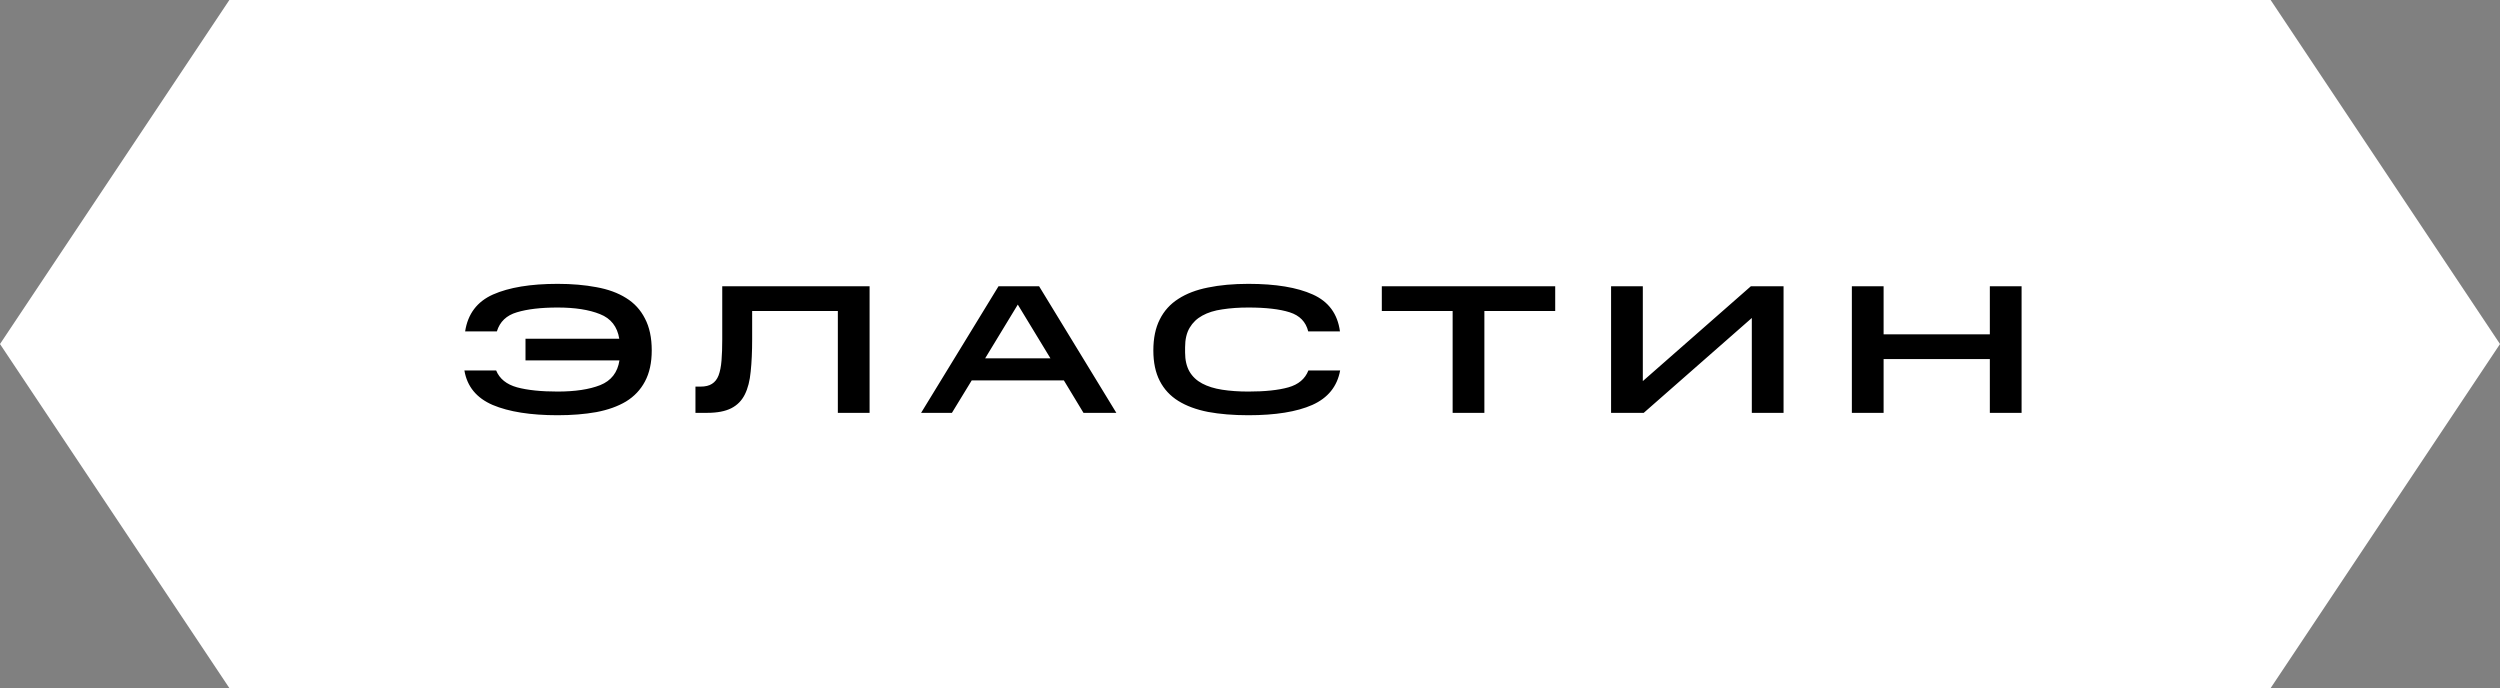
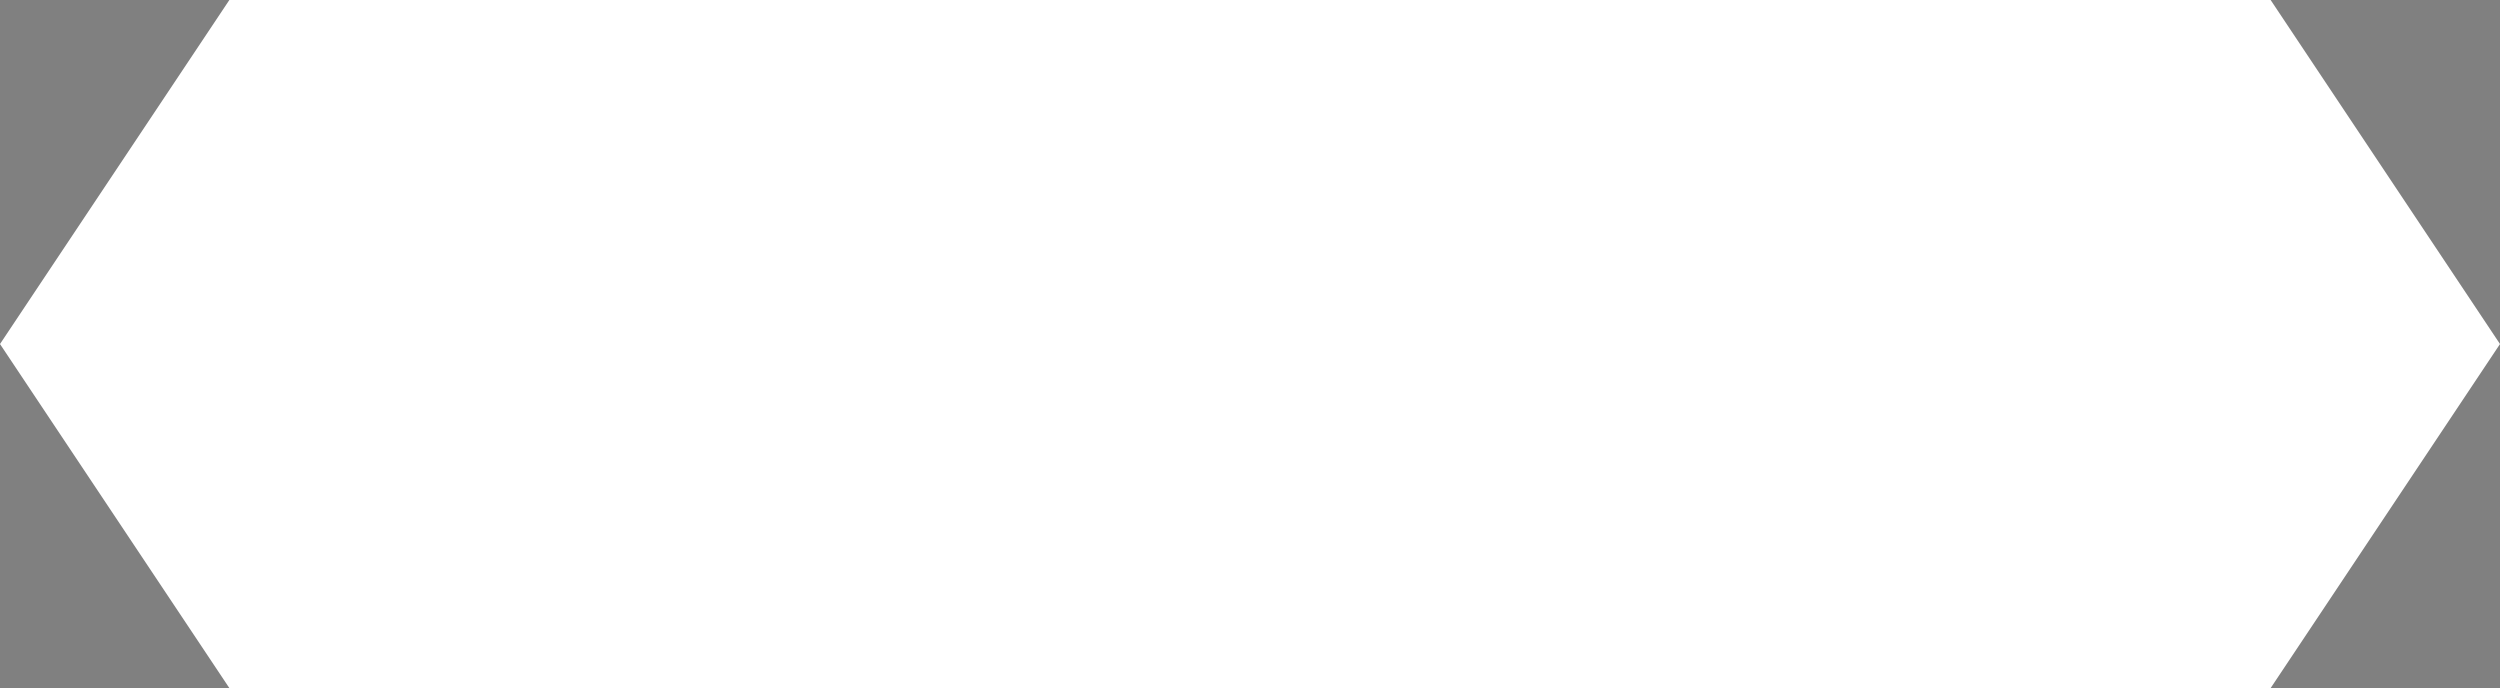
<svg xmlns="http://www.w3.org/2000/svg" width="109" height="30" viewBox="0 0 109 30" fill="none">
  <rect x="0" y="0" width="109" height="30" fill="#808080" stroke="none" />
  <path d="M10 0H99L109 15L99 30H10L0 15L10 0Z" fill="white" />
-   <path d="M20.248 16.152H21.632C21.781 16.515 22.085 16.76 22.544 16.888C23.003 17.011 23.592 17.072 24.312 17.072C25.075 17.072 25.693 16.979 26.168 16.792C26.648 16.6 26.928 16.24 27.008 15.712H22.912V14.768H27C26.915 14.24 26.635 13.883 26.16 13.696C25.685 13.504 25.069 13.408 24.312 13.408C23.587 13.408 22.995 13.477 22.536 13.616C22.083 13.749 21.792 14.027 21.664 14.448H20.28C20.397 13.685 20.803 13.149 21.496 12.84C22.195 12.531 23.133 12.376 24.312 12.376C24.931 12.376 25.493 12.424 26 12.52C26.507 12.611 26.939 12.768 27.296 12.992C27.653 13.211 27.928 13.509 28.12 13.888C28.317 14.261 28.416 14.725 28.416 15.28C28.416 15.813 28.317 16.264 28.12 16.632C27.928 16.995 27.653 17.285 27.296 17.504C26.939 17.717 26.507 17.872 26 17.968C25.493 18.059 24.931 18.104 24.312 18.104C23.133 18.104 22.189 17.955 21.48 17.656C20.776 17.352 20.365 16.851 20.248 16.152ZM30.322 16.856H30.546C30.754 16.856 30.919 16.816 31.042 16.736C31.17 16.656 31.266 16.533 31.33 16.368C31.394 16.197 31.437 15.981 31.458 15.72C31.48 15.459 31.49 15.149 31.49 14.792V12.48H37.914V18H36.53V13.56H32.794V14.792C32.794 15.325 32.773 15.795 32.73 16.2C32.693 16.6 32.608 16.933 32.474 17.2C32.341 17.467 32.144 17.667 31.882 17.8C31.621 17.933 31.271 18 30.834 18H30.322V16.856ZM43.536 12.48H45.304L48.672 18H47.24L46.384 16.584H42.368L41.504 18H40.16L43.536 12.48ZM42.952 15.624H45.8L44.376 13.28L42.952 15.624ZM50.286 15.28C50.286 14.747 50.379 14.296 50.566 13.928C50.752 13.555 51.022 13.256 51.374 13.032C51.726 12.803 52.158 12.637 52.67 12.536C53.187 12.429 53.774 12.376 54.43 12.376C55.619 12.376 56.555 12.531 57.238 12.84C57.926 13.149 58.32 13.685 58.422 14.448H57.038C56.936 14.032 56.667 13.755 56.23 13.616C55.792 13.477 55.192 13.408 54.43 13.408C54.014 13.408 53.635 13.435 53.294 13.488C52.952 13.536 52.662 13.627 52.422 13.76C52.187 13.888 52.003 14.064 51.87 14.288C51.736 14.512 51.67 14.797 51.67 15.144V15.368C51.67 15.699 51.734 15.976 51.862 16.2C51.99 16.419 52.174 16.592 52.414 16.72C52.654 16.848 52.944 16.939 53.286 16.992C53.627 17.045 54.008 17.072 54.43 17.072C55.155 17.072 55.736 17.011 56.174 16.888C56.611 16.765 56.902 16.52 57.046 16.152H58.43C58.302 16.851 57.896 17.352 57.214 17.656C56.536 17.955 55.608 18.104 54.43 18.104C53.774 18.104 53.187 18.056 52.67 17.96C52.158 17.859 51.726 17.699 51.374 17.48C51.022 17.261 50.752 16.971 50.566 16.608C50.379 16.245 50.286 15.803 50.286 15.28ZM63.335 13.56H60.247V12.48H67.807V13.56H64.719V18H63.335V13.56ZM76.379 13.864L71.667 18H70.243V12.48H71.627V16.616L76.339 12.48H77.763V18H76.379V13.864ZM80.741 12.48H82.125V14.576H86.757V12.48H88.141V18H86.757V15.656H82.125V18H80.741V12.48Z" fill="black" />
</svg>